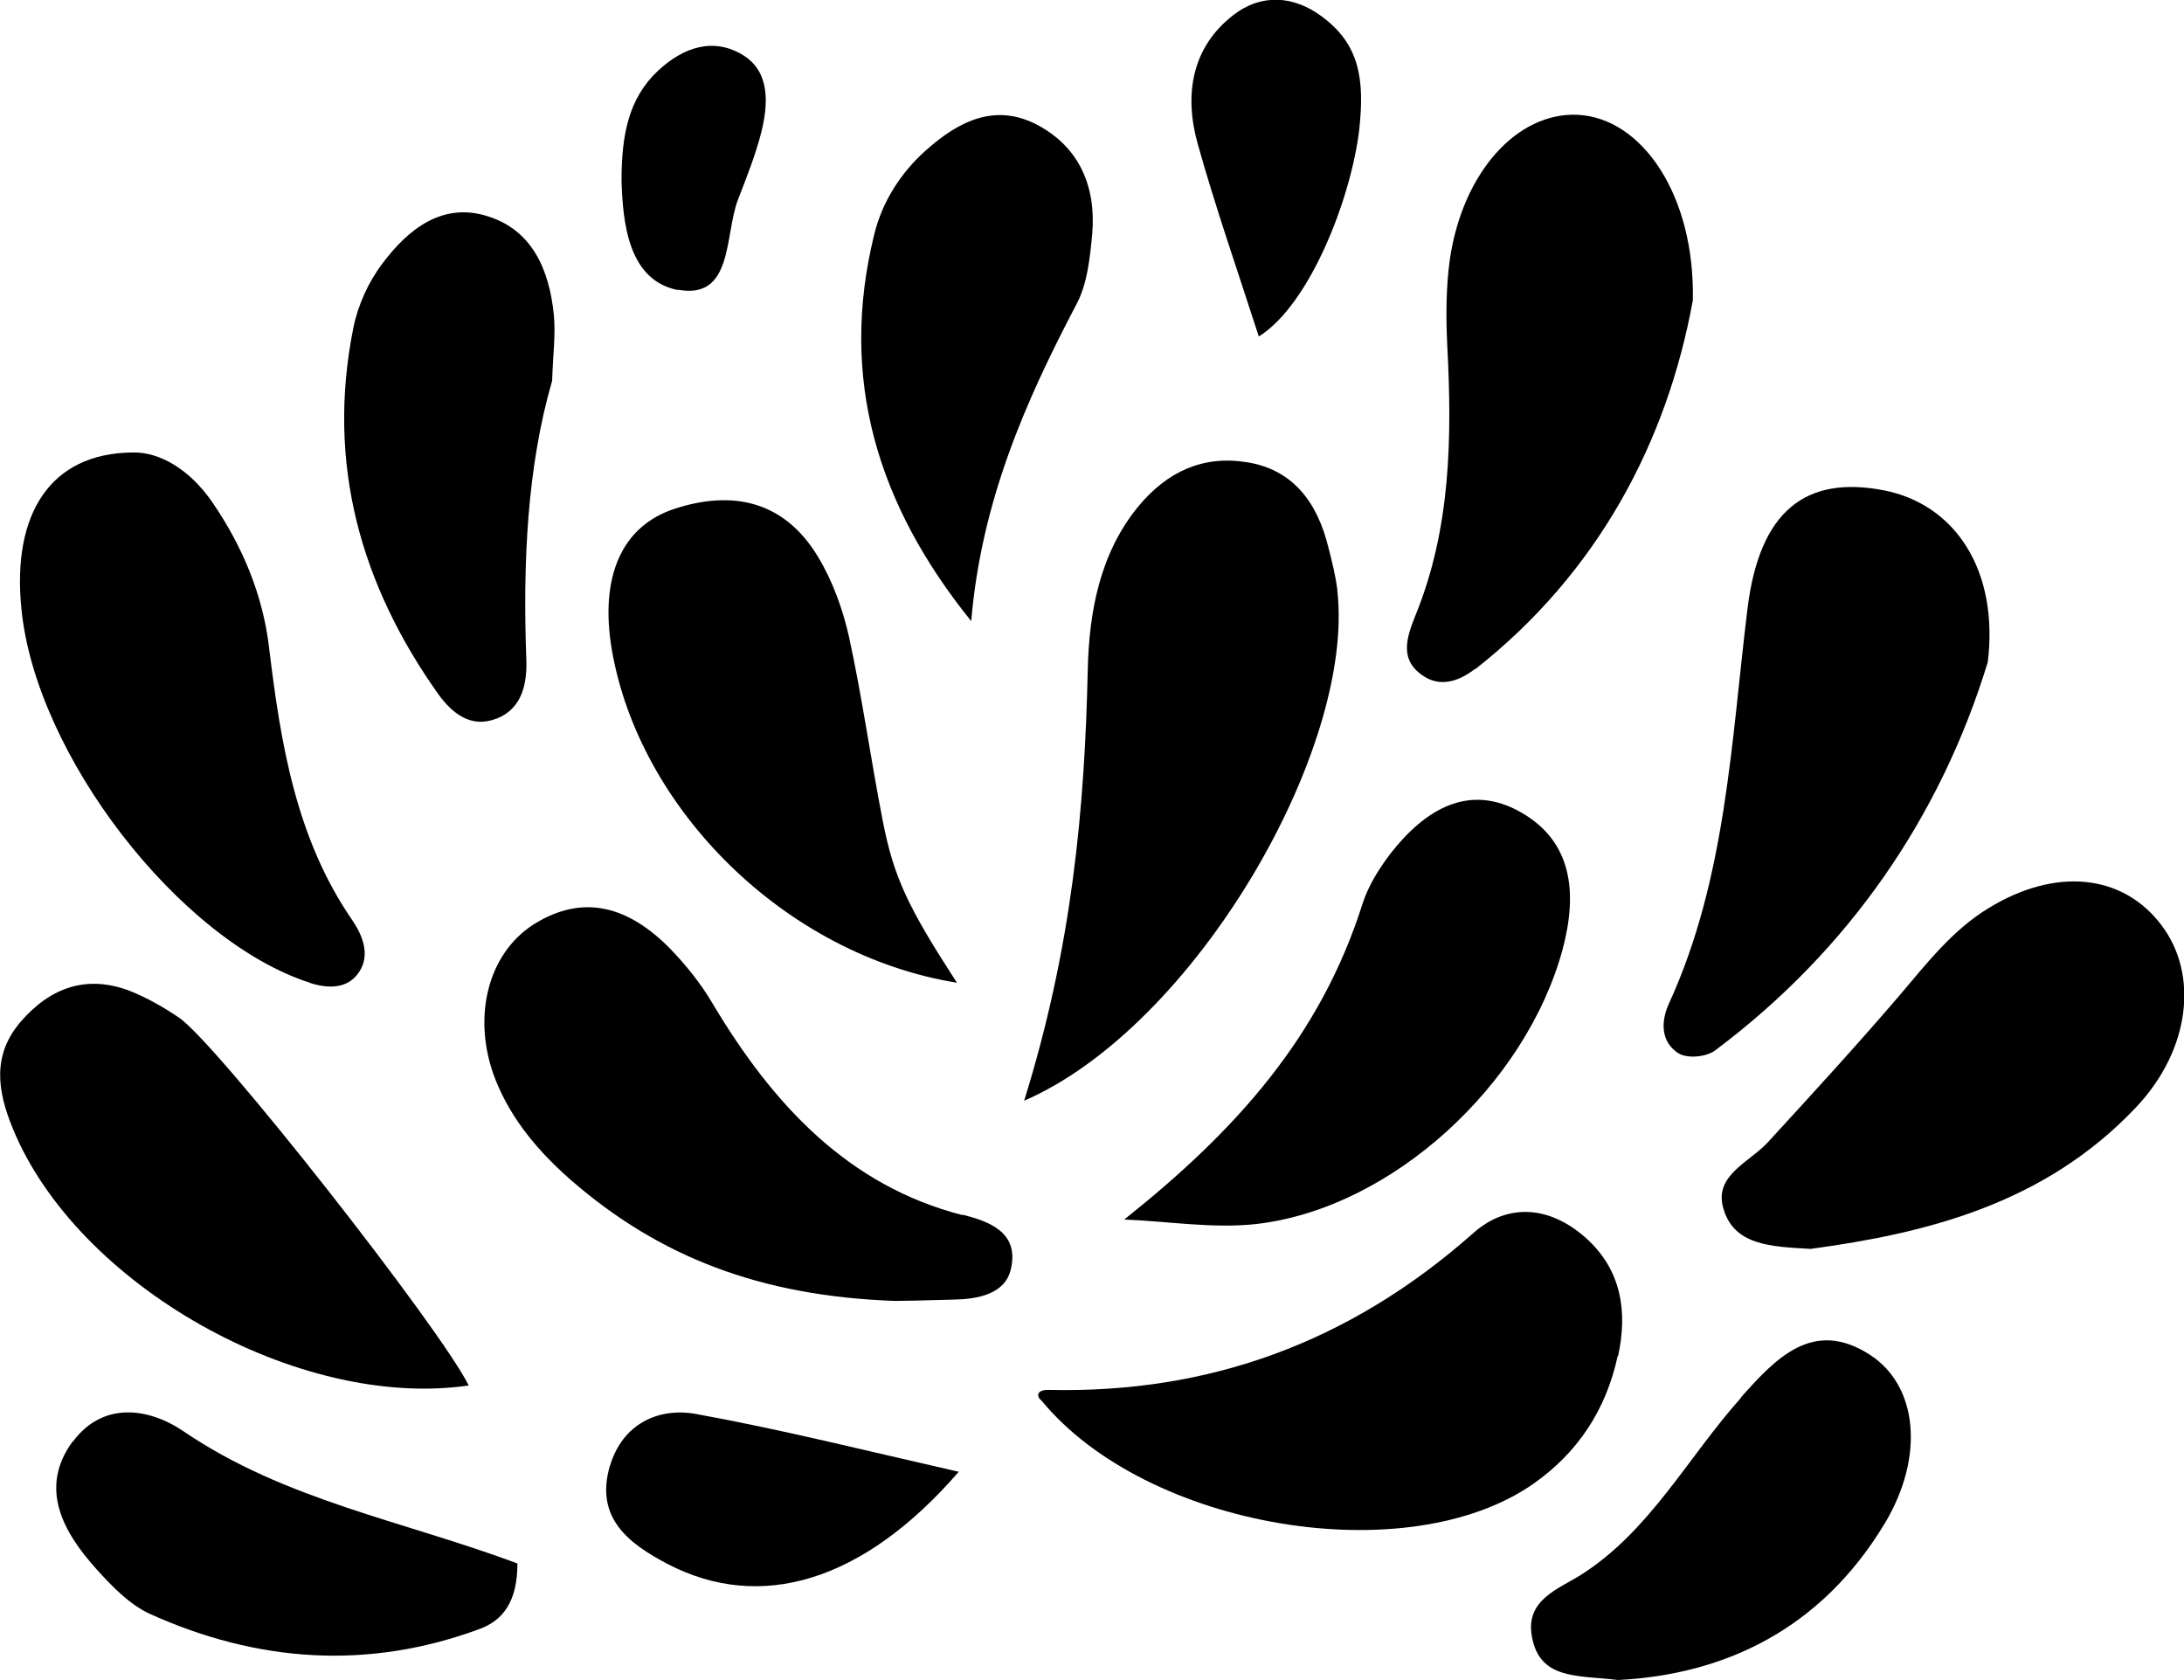
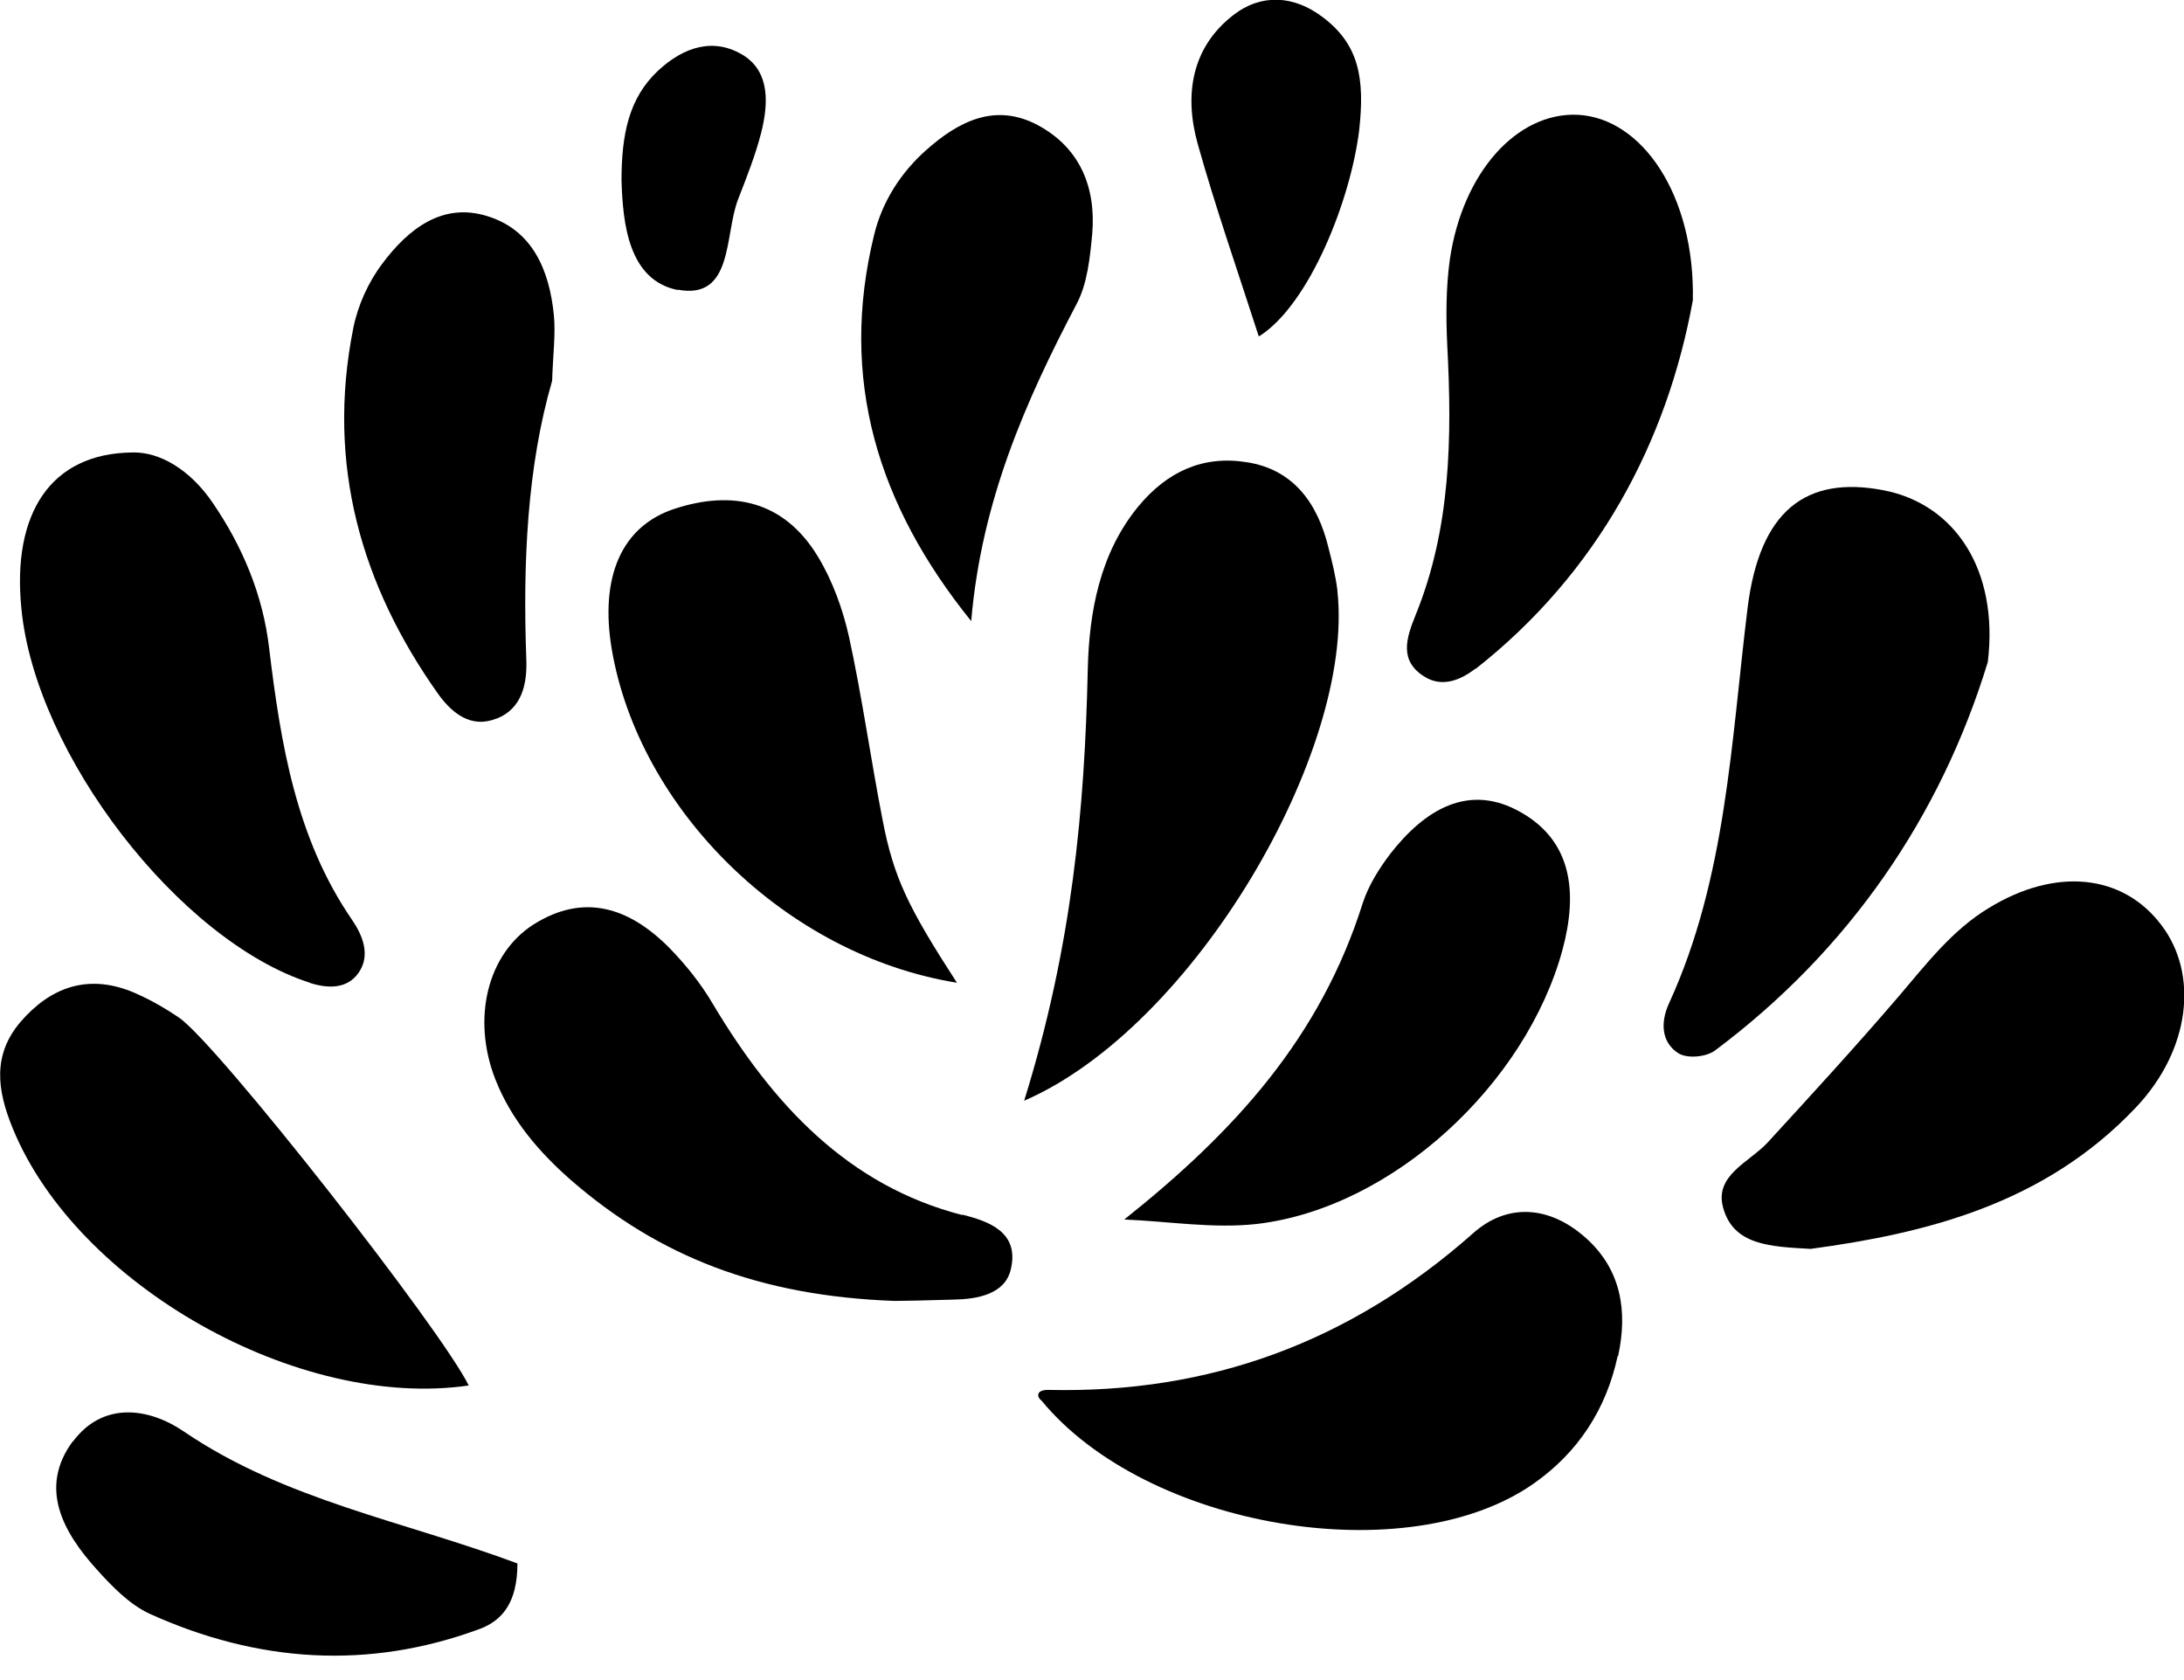
<svg xmlns="http://www.w3.org/2000/svg" id="Layer_2" viewBox="0 0 49.09 37.76">
  <g id="Layer_1-2">
    <path d="m30.06,13.26c-.04-.32-.12-.64-.2-.95-.25-1.03-.81-1.76-1.83-1.92-.98-.16-1.79.2-2.45,1-.86,1.05-1.1,2.37-1.13,3.65-.07,3.14-.35,6.23-1.43,9.7,3.83-1.66,7.44-7.89,7.04-11.46Z" />
    <path d="m36.37,30.48c.22-1.01.07-1.95-.73-2.66-.82-.73-1.77-.78-2.53-.1-2.78,2.46-5.94,3.6-9.53,3.52-.3-.01-.28.16-.17.24,2.36,2.87,8.23,3.86,11.07,1.86.98-.69,1.62-1.65,1.88-2.86Z" />
    <path d="m37.72,23.67c.2.13.63.09.83-.06,3.01-2.25,5.07-5.26,6.13-8.73.25-2.07-.74-3.55-2.34-3.86-1.76-.34-2.79.47-3.06,2.65-.37,3.01-.48,6.07-1.76,8.87-.21.45-.17.89.2,1.13Z" />
    <path d="m33.16,15.04c2.75-2.16,4.31-5.1,4.89-8.29.05-2.36-1.14-4.1-2.59-4.17-1.36-.06-2.58,1.29-2.87,3.24-.09.64-.09,1.3-.06,1.94.11,2.07.08,4.12-.71,6.06-.21.52-.38,1.03.2,1.39.4.25.82.07,1.14-.18Z" />
    <path d="m21.63,27.31c-2.56-.66-4.25-2.47-5.61-4.75-.27-.46-.61-.88-.97-1.25-.9-.91-1.92-1.25-3.06-.53-1.03.66-1.39,2.1-.86,3.47.36.92.99,1.65,1.71,2.28,1.97,1.71,4.23,2.6,7.27,2.71.11,0,.72-.01,1.33-.03.53-.01,1.15-.12,1.28-.68.2-.84-.5-1.08-1.09-1.23Z" />
    <path d="m6.96,22.09c.4.13.85.15,1.11-.24.26-.39.08-.83-.16-1.18-1.25-1.82-1.6-3.94-1.86-6.1-.14-1.2-.6-2.29-1.27-3.27-.51-.75-1.2-1.15-1.81-1.13-1.84.02-2.7,1.38-2.49,3.5.31,3.28,3.55,7.48,6.49,8.42Z" />
    <path d="m10.54,31.15c-.61-1.26-5.67-7.71-6.52-8.28-.34-.23-.71-.44-1.08-.59-.97-.38-1.8-.1-2.48.69-.63.74-.53,1.53-.17,2.4,1.44,3.51,6.41,6.33,10.25,5.77Z" />
    <path d="m48.58,20.79c-.87-1.15-2.38-1.3-3.88-.38-.81.49-1.39,1.24-2.01,1.97-.96,1.12-1.95,2.2-2.95,3.29-.41.45-1.21.74-1.01,1.47.23.85,1.06.88,1.97.93,2.58-.35,5.25-1,7.31-3.18,1.23-1.3,1.41-3,.57-4.1Z" />
    <path d="m21.51,22.09c-1.1-1.7-1.42-2.36-1.67-3.65-.27-1.38-.46-2.77-.76-4.14-.14-.62-.37-1.25-.69-1.78-.77-1.28-1.94-1.5-3.21-1.09-1.22.39-1.7,1.55-1.43,3.16.61,3.59,3.9,6.88,7.77,7.5Z" />
    <path d="m25.27,27.41c.99.04,2,.21,2.98.1,3.06-.36,6.05-3.15,6.87-6.16.35-1.3.21-2.44-.93-3.09-1.17-.67-2.16-.07-2.94.93-.25.33-.49.71-.62,1.11-.95,3.01-2.86,5.12-5.36,7.11Z" />
    <path d="m11.17,16.15c.57-.23.68-.79.66-1.33-.08-2.18.02-4.33.58-6.26.02-.6.08-1.04.04-1.47-.1-1.03-.49-1.92-1.49-2.23-1.01-.32-1.78.28-2.37,1.07-.31.41-.55.94-.65,1.45-.61,3.06.18,5.78,1.91,8.22.31.43.74.78,1.31.55Z" />
    <path d="m24.2,6.83c.24-.45.3-1.04.35-1.57.09-1.07-.29-1.94-1.21-2.44-.96-.52-1.79-.1-2.53.56-.56.5-.98,1.15-1.16,1.89-.8,3.25.08,6.09,2.18,8.69.23-2.7,1.22-4.94,2.37-7.13Z" />
-     <path d="m39.13,31.42c-1.19,1.33-2.05,3-3.6,3.98-.51.32-1.24.56-1.1,1.37.17.99,1.02.88,1.94.99,2.38-.12,4.56-1.13,6-3.53.89-1.49.74-3.08-.34-3.78-1.27-.82-2.11.07-2.9.96Z" />
    <path d="m1.64,32.39c-.78,1.05-.22,2.05.53,2.88.35.39.74.79,1.19,1,2.43,1.1,4.92,1.27,7.43.34.5-.19.84-.59.84-1.47-2.58-.96-5.22-1.42-7.49-2.96-.82-.56-1.84-.67-2.5.22Z" />
-     <path d="m13.71,32.94c-.35,1.19.44,1.76,1.29,2.21,2.09,1.09,4.4.41,6.55-2.07-2.07-.47-3.98-.95-5.91-1.3-.84-.15-1.65.22-1.93,1.17Z" />
    <path d="m28.3,7.56c1.14-.72,2.06-3.08,2.25-4.63.13-1.17,0-1.94-.84-2.56-.63-.47-1.36-.52-1.99-.03-.93.72-1.11,1.78-.8,2.89.4,1.43.89,2.83,1.37,4.32Z" />
    <path d="m15.23,6.51c1.26.24,1.05-1.23,1.36-2.03.19-.49.39-.99.52-1.5.16-.64.2-1.35-.39-1.73-.67-.42-1.35-.2-1.93.34-.66.62-.82,1.44-.82,2.47.03.95.15,2.24,1.27,2.46Z" />
  </g>
</svg>